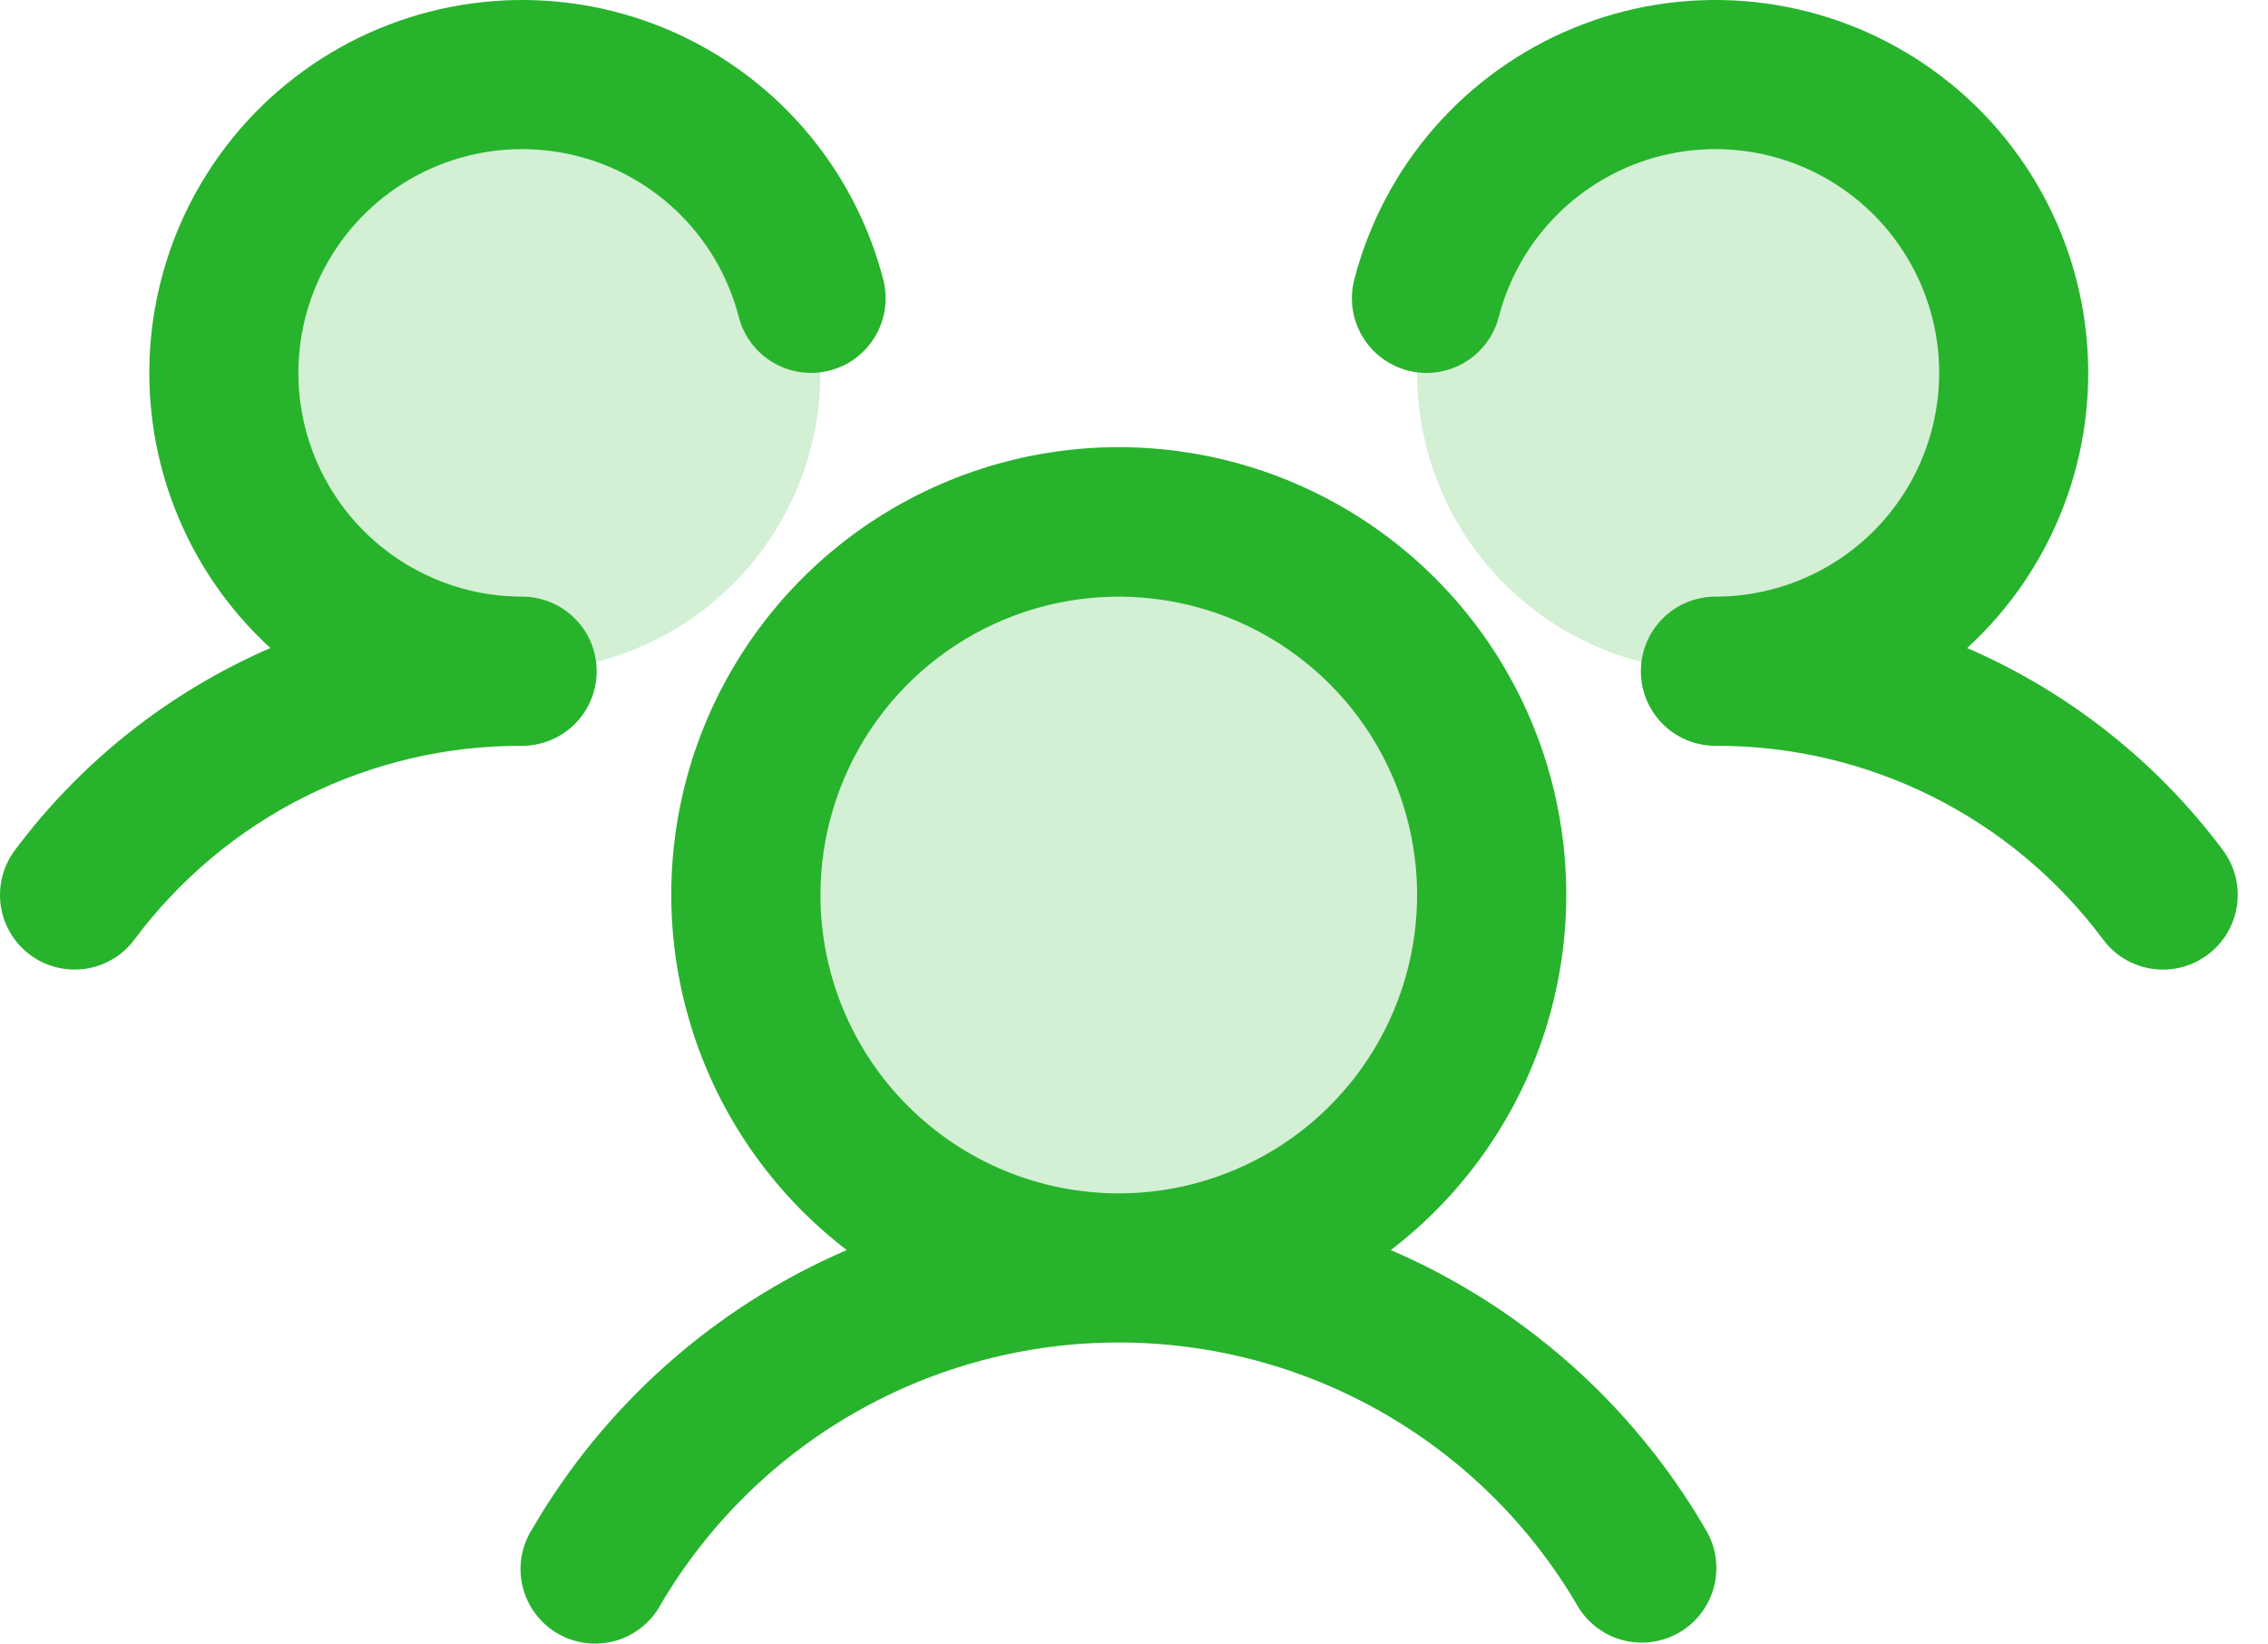
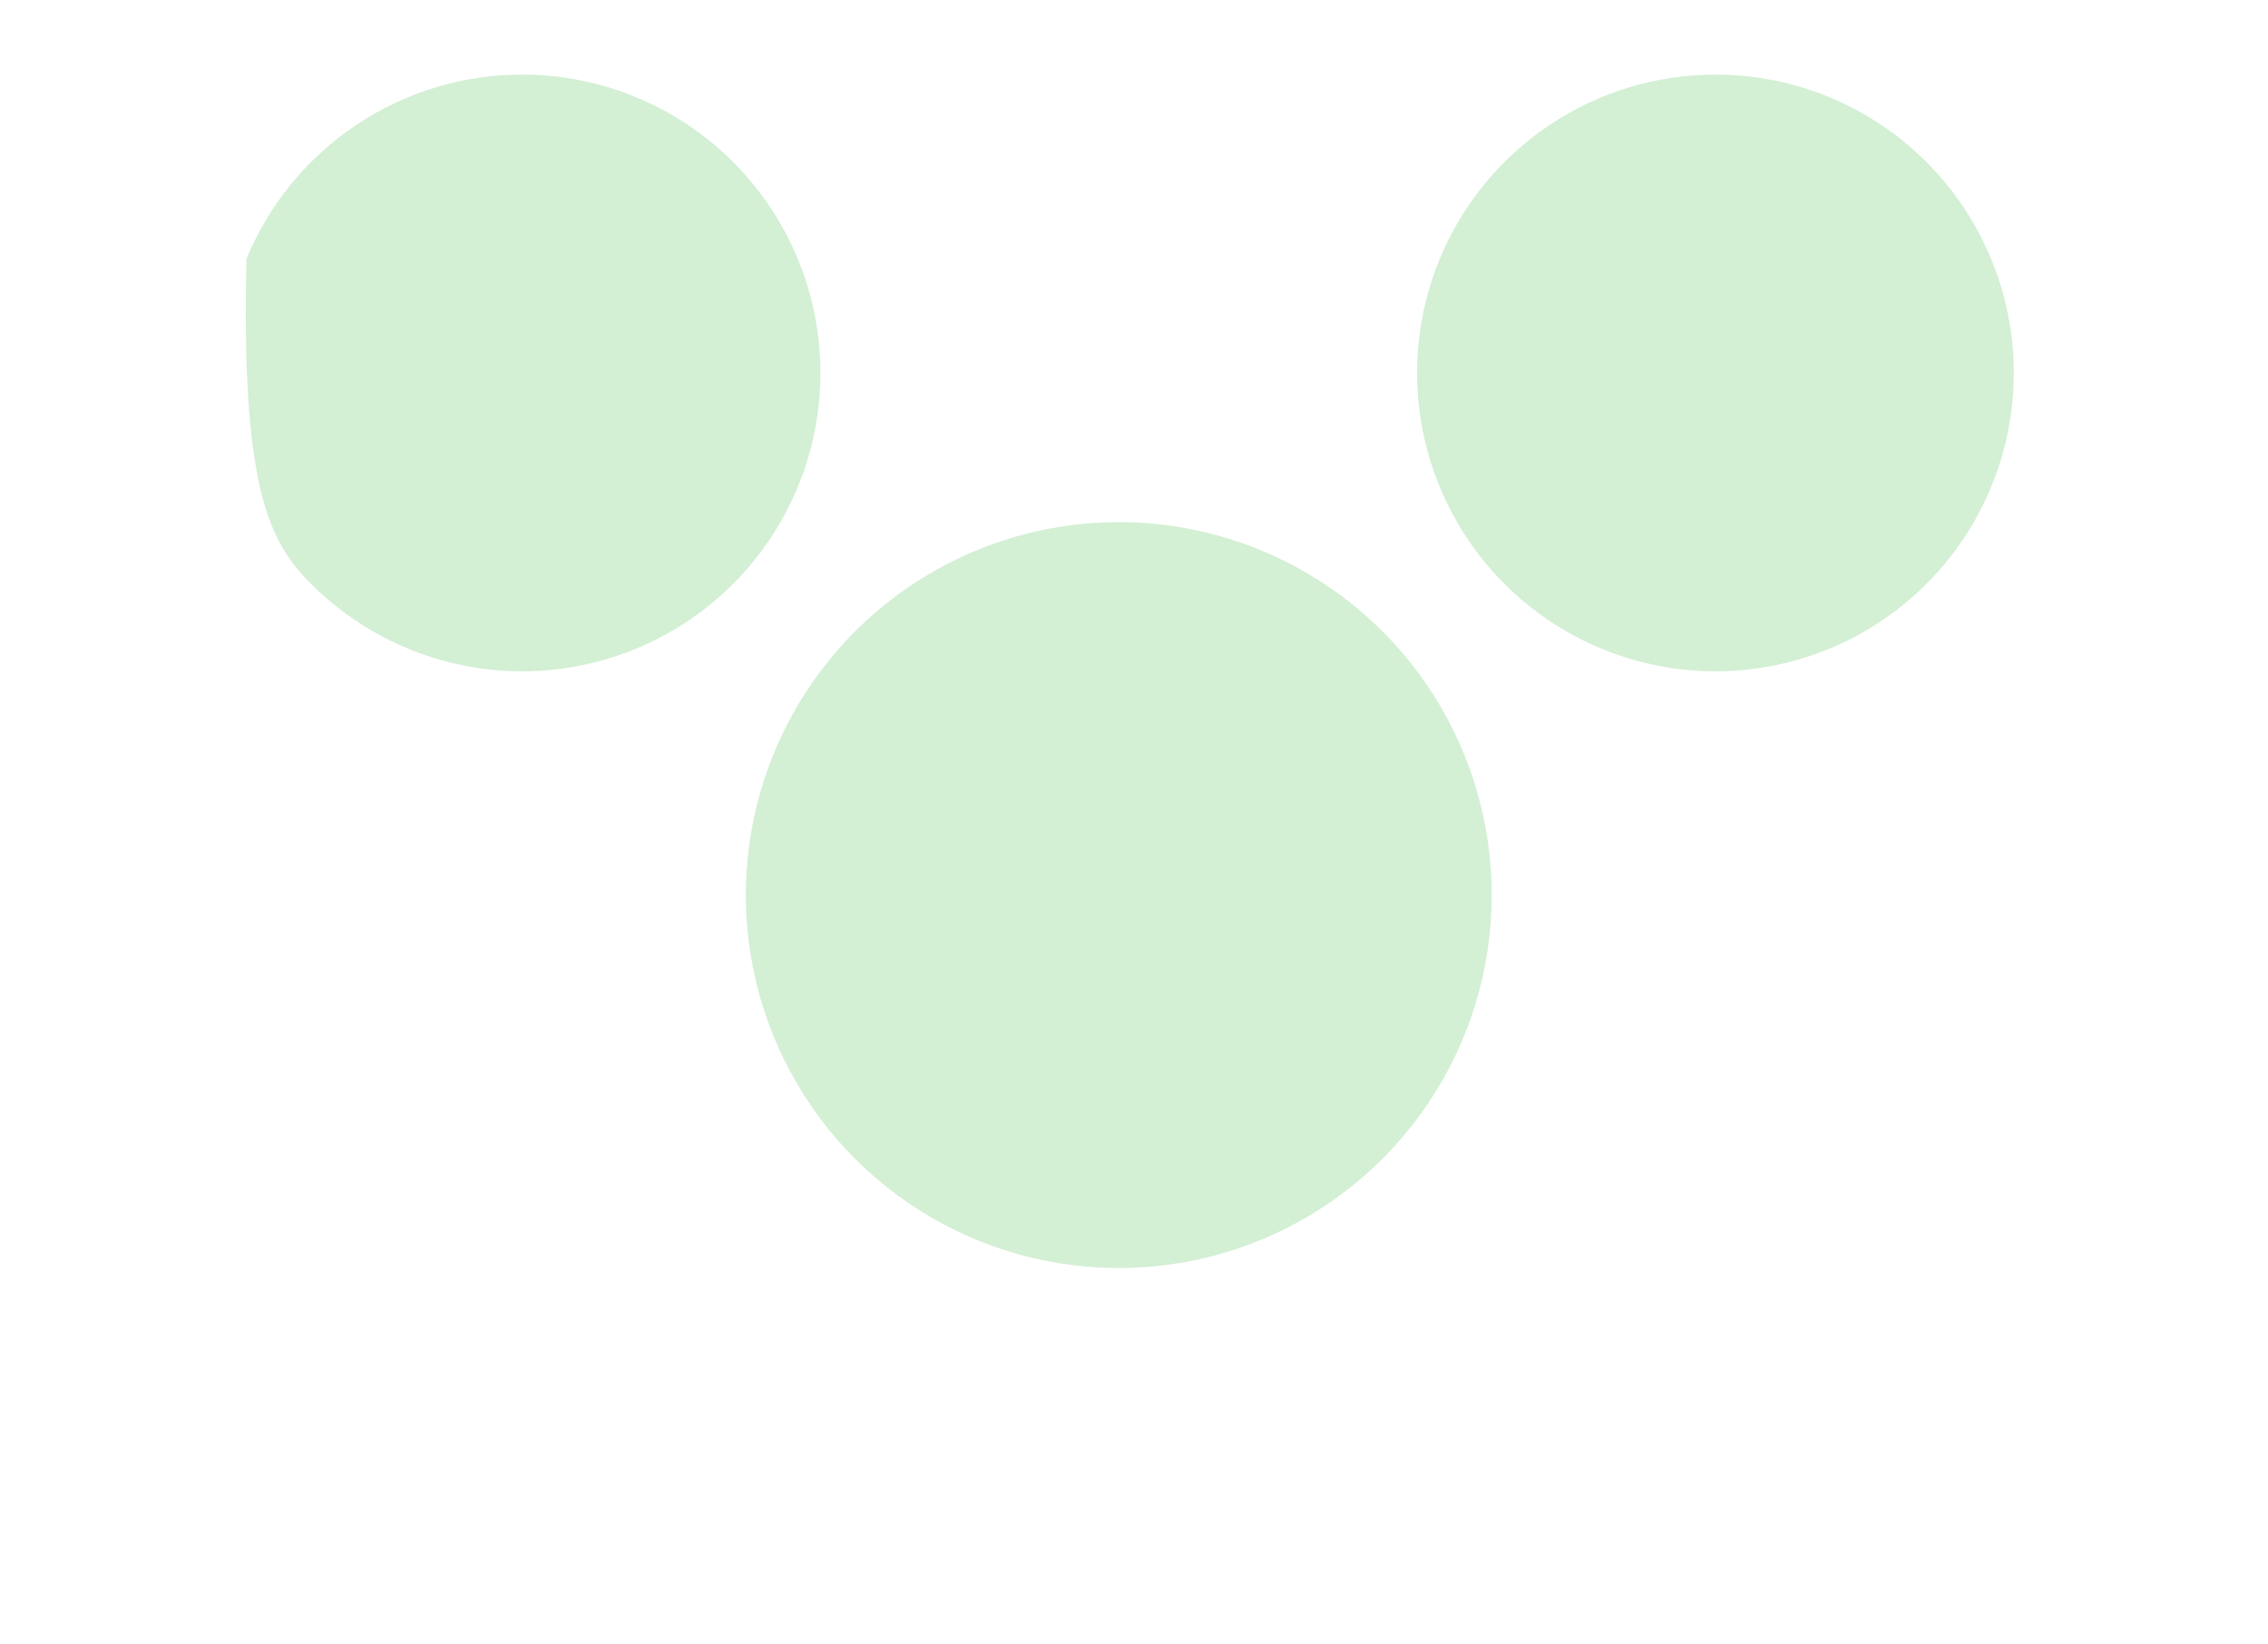
<svg xmlns="http://www.w3.org/2000/svg" width="69" height="50" viewBox="0 0 69 50" fill="none">
-   <path opacity="0.2" d="M45.382 27.229C45.382 29.473 44.717 31.666 43.47 33.532C42.223 35.398 40.451 36.852 38.378 37.711C36.305 38.569 34.024 38.794 31.823 38.356C29.622 37.919 27.601 36.838 26.014 35.251C24.427 33.665 23.347 31.643 22.909 29.442C22.471 27.241 22.696 24.96 23.555 22.887C24.413 20.814 25.868 19.042 27.733 17.796C29.599 16.549 31.793 15.883 34.036 15.883C37.045 15.883 39.931 17.079 42.059 19.206C44.187 21.334 45.382 24.22 45.382 27.229ZM15.884 2.269C14.089 2.269 12.334 2.801 10.841 3.799C9.349 4.796 8.185 6.214 7.499 7.872C6.812 9.53 6.632 11.355 6.982 13.116C7.332 14.877 8.197 16.494 9.466 17.763C10.735 19.033 12.353 19.897 14.113 20.247C15.874 20.598 17.699 20.418 19.357 19.731C21.016 19.044 22.433 17.881 23.431 16.388C24.428 14.895 24.96 13.14 24.96 11.345C24.96 8.938 24.004 6.63 22.302 4.927C20.6 3.225 18.291 2.269 15.884 2.269ZM52.189 2.269C50.394 2.269 48.639 2.801 47.147 3.799C45.654 4.796 44.491 6.214 43.804 7.872C43.117 9.53 42.937 11.355 43.287 13.116C43.638 14.877 44.502 16.494 45.771 17.763C47.041 19.033 48.658 19.897 50.419 20.247C52.179 20.598 54.004 20.418 55.663 19.731C57.321 19.044 58.739 17.881 59.736 16.388C60.733 14.895 61.266 13.14 61.266 11.345C61.266 8.938 60.309 6.63 58.607 4.927C56.905 3.225 54.596 2.269 52.189 2.269Z" fill="#27B32C" />
-   <path d="M67.165 29.042C66.927 29.221 66.656 29.351 66.367 29.425C66.078 29.498 65.778 29.515 65.483 29.473C65.188 29.431 64.904 29.331 64.648 29.179C64.391 29.027 64.167 28.826 63.989 28.588C62.621 26.75 60.841 25.258 58.791 24.233C56.742 23.209 54.481 22.679 52.189 22.688C51.588 22.688 51.01 22.449 50.585 22.024C50.159 21.598 49.92 21.021 49.92 20.419C49.92 19.817 50.159 19.24 50.585 18.815C51.01 18.389 51.588 18.15 52.189 18.15C53.462 18.15 54.71 17.793 55.791 17.119C56.871 16.446 57.741 15.482 58.301 14.339C58.861 13.196 59.09 11.919 58.961 10.652C58.832 9.386 58.35 8.181 57.57 7.174C56.791 6.168 55.744 5.4 54.55 4.958C53.356 4.517 52.062 4.419 50.815 4.676C49.568 4.933 48.418 5.534 47.496 6.412C46.574 7.29 45.916 8.408 45.598 9.641C45.523 9.93 45.393 10.201 45.213 10.439C45.034 10.677 44.81 10.878 44.553 11.029C44.296 11.181 44.012 11.28 43.717 11.322C43.422 11.363 43.121 11.347 42.832 11.272C42.544 11.197 42.272 11.067 42.034 10.888C41.796 10.708 41.596 10.484 41.444 10.227C41.293 9.97 41.193 9.686 41.152 9.391C41.11 9.096 41.127 8.795 41.201 8.507C41.643 6.797 42.478 5.214 43.639 3.884C44.8 2.554 46.255 1.514 47.89 0.845C49.524 0.176 51.291 -0.102 53.052 0.033C54.812 0.168 56.517 0.712 58.03 1.621C59.544 2.531 60.824 3.781 61.769 5.272C62.714 6.763 63.298 8.455 63.474 10.211C63.651 11.968 63.415 13.742 62.785 15.391C62.156 17.041 61.15 18.521 59.847 19.713C62.933 21.049 65.615 23.169 67.628 25.862C67.806 26.101 67.936 26.373 68.01 26.662C68.083 26.952 68.099 27.253 68.056 27.548C68.013 27.843 67.912 28.127 67.76 28.384C67.607 28.64 67.405 28.864 67.165 29.042ZM51.883 46.514C52.041 46.772 52.147 47.059 52.192 47.359C52.238 47.658 52.223 47.964 52.148 48.258C52.074 48.551 51.941 48.827 51.758 49.069C51.575 49.311 51.346 49.513 51.084 49.665C50.821 49.816 50.531 49.914 50.231 49.951C49.93 49.989 49.625 49.966 49.333 49.884C49.041 49.802 48.769 49.662 48.532 49.473C48.296 49.284 48.099 49.049 47.955 48.783C46.525 46.363 44.489 44.358 42.049 42.965C39.608 41.572 36.846 40.839 34.035 40.839C31.225 40.839 28.463 41.572 26.022 42.965C23.581 44.358 21.546 46.363 20.116 48.783C19.974 49.054 19.779 49.294 19.542 49.487C19.305 49.681 19.032 49.825 18.738 49.91C18.444 49.995 18.136 50.02 17.832 49.983C17.528 49.947 17.235 49.849 16.97 49.695C16.705 49.542 16.474 49.337 16.29 49.092C16.106 48.847 15.974 48.568 15.902 48.271C15.829 47.974 15.817 47.665 15.866 47.363C15.916 47.061 16.026 46.772 16.191 46.514C18.39 42.734 21.745 39.759 25.76 38.027C23.501 36.297 21.84 33.903 21.012 31.18C20.183 28.457 20.229 25.543 21.142 22.848C22.056 20.153 23.791 17.811 26.104 16.153C28.416 14.495 31.191 13.603 34.037 13.603C36.883 13.603 39.657 14.495 41.97 16.153C44.283 17.811 46.018 20.153 46.931 22.848C47.844 25.543 47.89 28.457 47.062 31.18C46.233 33.903 44.573 36.297 42.313 38.027C46.329 39.759 49.683 42.734 51.883 46.514ZM34.037 36.303C35.832 36.303 37.587 35.77 39.079 34.773C40.572 33.776 41.735 32.358 42.422 30.7C43.109 29.041 43.289 27.216 42.939 25.456C42.589 23.695 41.724 22.078 40.455 20.809C39.185 19.539 37.568 18.675 35.807 18.325C34.047 17.974 32.222 18.154 30.563 18.841C28.905 19.528 27.487 20.691 26.49 22.184C25.493 23.677 24.96 25.431 24.96 27.227C24.96 29.634 25.917 31.942 27.619 33.644C29.321 35.346 31.63 36.303 34.037 36.303ZM18.153 20.419C18.153 19.817 17.914 19.24 17.489 18.815C17.063 18.389 16.486 18.15 15.884 18.15C14.611 18.15 13.363 17.793 12.283 17.119C11.203 16.446 10.333 15.482 9.772 14.339C9.212 13.196 8.983 11.919 9.113 10.652C9.242 9.386 9.724 8.181 10.503 7.174C11.283 6.168 12.329 5.4 13.524 4.958C14.718 4.517 16.012 4.419 17.259 4.676C18.506 4.933 19.655 5.534 20.578 6.412C21.5 7.29 22.157 8.408 22.476 9.641C22.626 10.224 23.002 10.723 23.521 11.029C24.039 11.335 24.658 11.422 25.241 11.272C25.824 11.122 26.324 10.746 26.629 10.227C26.935 9.708 27.023 9.09 26.872 8.507C26.43 6.797 25.596 5.214 24.435 3.884C23.273 2.554 21.818 1.514 20.184 0.845C18.55 0.176 16.782 -0.102 15.022 0.033C13.261 0.168 11.557 0.712 10.043 1.621C8.53 2.531 7.25 3.781 6.305 5.272C5.36 6.763 4.776 8.455 4.599 10.211C4.423 11.968 4.659 13.742 5.288 15.391C5.918 17.041 6.924 18.521 8.226 19.713C5.144 21.05 2.465 23.17 0.454 25.862C0.093 26.344 -0.062 26.949 0.022 27.545C0.107 28.141 0.425 28.679 0.907 29.04C1.388 29.402 1.994 29.557 2.59 29.472C3.186 29.387 3.724 29.069 4.085 28.588C5.453 26.75 7.233 25.258 9.282 24.233C11.332 23.209 13.593 22.679 15.884 22.688C16.486 22.688 17.063 22.449 17.489 22.024C17.914 21.598 18.153 21.021 18.153 20.419Z" fill="#27B32C" />
+   <path opacity="0.2" d="M45.382 27.229C45.382 29.473 44.717 31.666 43.47 33.532C42.223 35.398 40.451 36.852 38.378 37.711C36.305 38.569 34.024 38.794 31.823 38.356C29.622 37.919 27.601 36.838 26.014 35.251C24.427 33.665 23.347 31.643 22.909 29.442C22.471 27.241 22.696 24.96 23.555 22.887C24.413 20.814 25.868 19.042 27.733 17.796C29.599 16.549 31.793 15.883 34.036 15.883C37.045 15.883 39.931 17.079 42.059 19.206C44.187 21.334 45.382 24.22 45.382 27.229ZM15.884 2.269C14.089 2.269 12.334 2.801 10.841 3.799C9.349 4.796 8.185 6.214 7.499 7.872C7.332 14.877 8.197 16.494 9.466 17.763C10.735 19.033 12.353 19.897 14.113 20.247C15.874 20.598 17.699 20.418 19.357 19.731C21.016 19.044 22.433 17.881 23.431 16.388C24.428 14.895 24.96 13.14 24.96 11.345C24.96 8.938 24.004 6.63 22.302 4.927C20.6 3.225 18.291 2.269 15.884 2.269ZM52.189 2.269C50.394 2.269 48.639 2.801 47.147 3.799C45.654 4.796 44.491 6.214 43.804 7.872C43.117 9.53 42.937 11.355 43.287 13.116C43.638 14.877 44.502 16.494 45.771 17.763C47.041 19.033 48.658 19.897 50.419 20.247C52.179 20.598 54.004 20.418 55.663 19.731C57.321 19.044 58.739 17.881 59.736 16.388C60.733 14.895 61.266 13.14 61.266 11.345C61.266 8.938 60.309 6.63 58.607 4.927C56.905 3.225 54.596 2.269 52.189 2.269Z" fill="#27B32C" />
</svg>